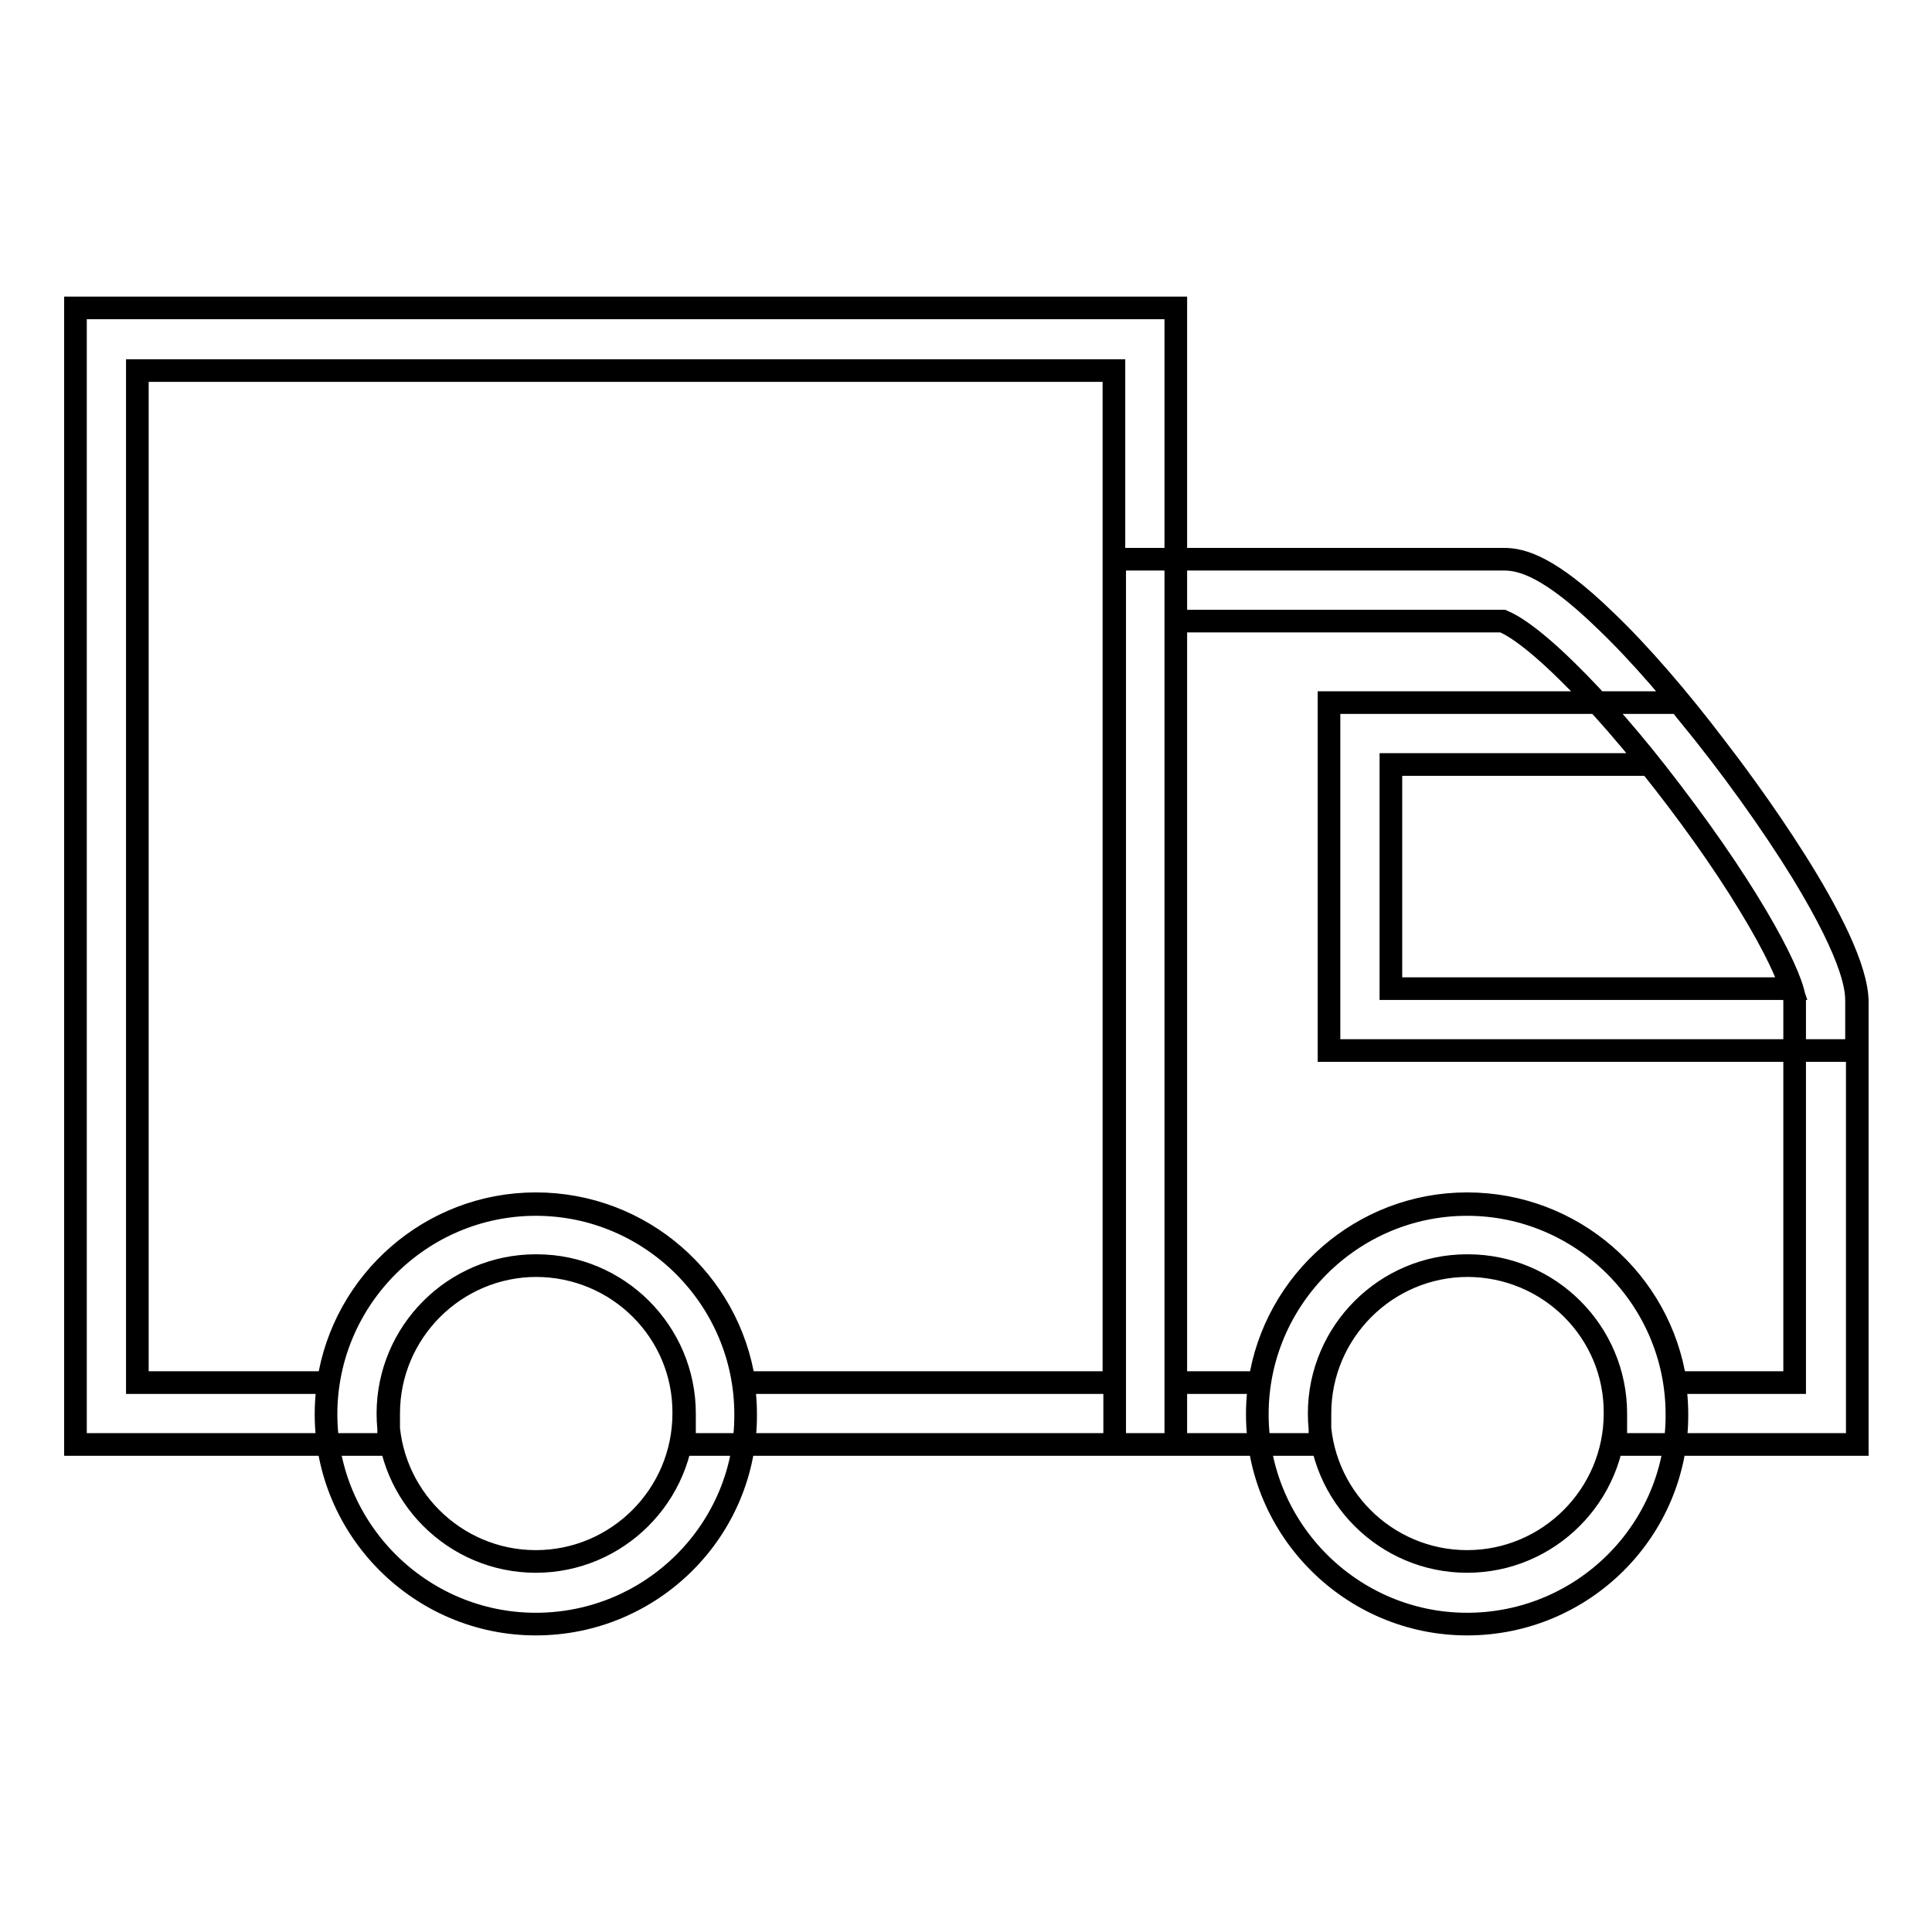
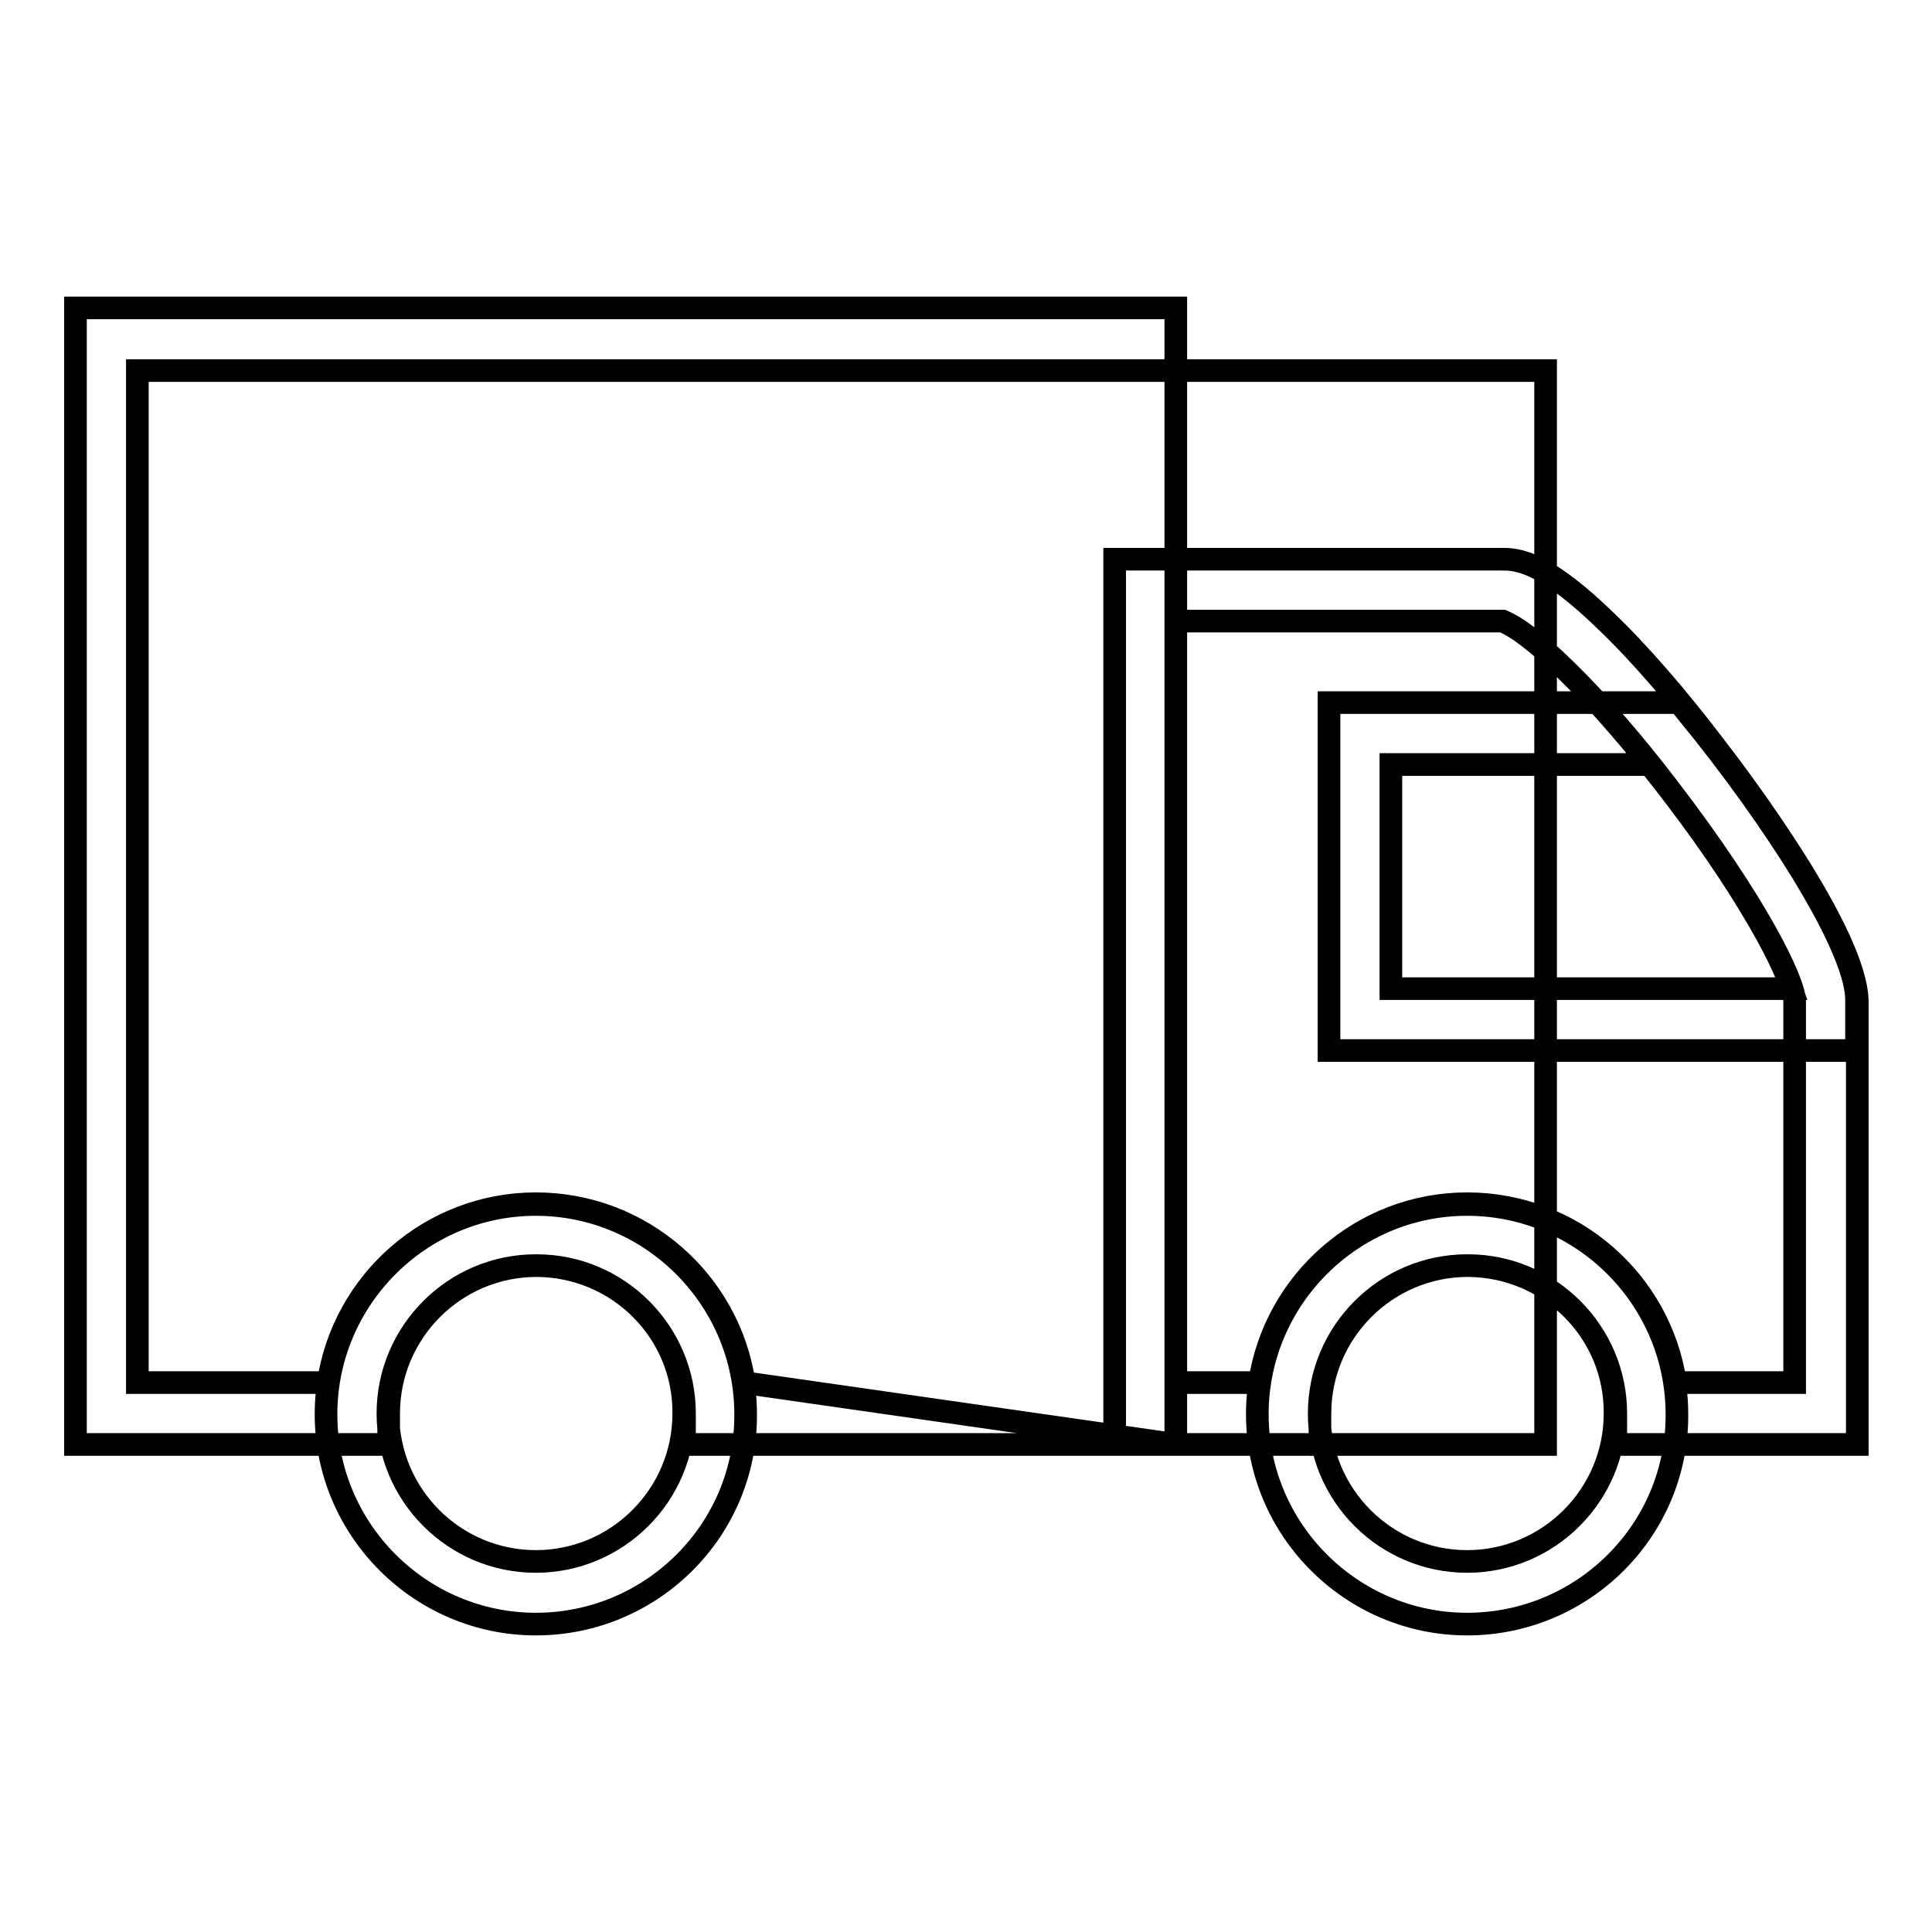
<svg xmlns="http://www.w3.org/2000/svg" version="1.1" x="0px" y="0px" viewBox="0 0 256 256" enable-background="new 0 0 256 256" xml:space="preserve">
  <g>
    <g>
-       <path stroke-width="3" fill-opacity="0" stroke="#000000" d="M155.8,191.4H90.7v-4.1c0-10.8-8.8-19.6-19.6-19.6c-10.8,0-19.6,8.8-19.6,19.6v4.1H10V40.8h145.8V191.4z M98.6,183.2h49V49.1H18.2v134.1h25.3c2-13.4,13.6-23.7,27.5-23.7C85,159.5,96.6,169.8,98.6,183.2z M246,191.4h-31.9v-4.1c0-10.8-8.8-19.6-19.6-19.6c-10.8,0-19.6,8.8-19.6,19.6v4.1h-27.2V74.1h51.6c2.3,0,6,0.9,13.5,8.2c4.4,4.2,9.6,10.2,14.6,16.8c3.1,4,18.7,24.7,18.7,33.7V191.4L246,191.4z M222,183.2h15.8v-50.5c0-2.7-5.1-13.1-16.5-28c-4.7-6.2-9.6-11.8-13.7-15.8c-5.9-5.8-8.3-6.5-8.5-6.6h-43.3v100.9h11.1c2-13.4,13.6-23.7,27.5-23.7C208.4,159.5,220,169.8,222,183.2z M246,139.2h-69.9V93.1h46.4l1.2,1.5c5.6,6.8,11.1,14.5,15.1,21c7.2,11.8,7.2,15.8,7.2,17.1V139.2L246,139.2z M184.3,131h53.1c-0.6-1.8-2-5.2-5.6-11.1c-3.5-5.8-8.3-12.5-13.2-18.6h-34.3V131L184.3,131z M194.4,215.2c-15.3,0-27.8-12.5-27.8-27.8c0-15.3,12.5-27.8,27.8-27.8s27.8,12.5,27.8,27.8C222.3,202.7,209.8,215.2,194.4,215.2z M194.4,167.7c-10.8,0-19.6,8.8-19.6,19.6c0,10.8,8.8,19.6,19.6,19.6c10.8,0,19.6-8.8,19.6-19.6C214.1,176.5,205.3,167.7,194.4,167.7z M71,215.2c-15.3,0-27.8-12.5-27.8-27.8c0-15.3,12.5-27.8,27.8-27.8s27.8,12.5,27.8,27.8C98.9,202.7,86.4,215.2,71,215.2z M71,167.7c-10.8,0-19.6,8.8-19.6,19.6c0,10.8,8.8,19.6,19.6,19.6c10.8,0,19.6-8.8,19.6-19.6C90.7,176.5,81.9,167.7,71,167.7z" />
+       <path stroke-width="3" fill-opacity="0" stroke="#000000" d="M155.8,191.4H90.7v-4.1c0-10.8-8.8-19.6-19.6-19.6c-10.8,0-19.6,8.8-19.6,19.6v4.1H10V40.8h145.8V191.4z h49V49.1H18.2v134.1h25.3c2-13.4,13.6-23.7,27.5-23.7C85,159.5,96.6,169.8,98.6,183.2z M246,191.4h-31.9v-4.1c0-10.8-8.8-19.6-19.6-19.6c-10.8,0-19.6,8.8-19.6,19.6v4.1h-27.2V74.1h51.6c2.3,0,6,0.9,13.5,8.2c4.4,4.2,9.6,10.2,14.6,16.8c3.1,4,18.7,24.7,18.7,33.7V191.4L246,191.4z M222,183.2h15.8v-50.5c0-2.7-5.1-13.1-16.5-28c-4.7-6.2-9.6-11.8-13.7-15.8c-5.9-5.8-8.3-6.5-8.5-6.6h-43.3v100.9h11.1c2-13.4,13.6-23.7,27.5-23.7C208.4,159.5,220,169.8,222,183.2z M246,139.2h-69.9V93.1h46.4l1.2,1.5c5.6,6.8,11.1,14.5,15.1,21c7.2,11.8,7.2,15.8,7.2,17.1V139.2L246,139.2z M184.3,131h53.1c-0.6-1.8-2-5.2-5.6-11.1c-3.5-5.8-8.3-12.5-13.2-18.6h-34.3V131L184.3,131z M194.4,215.2c-15.3,0-27.8-12.5-27.8-27.8c0-15.3,12.5-27.8,27.8-27.8s27.8,12.5,27.8,27.8C222.3,202.7,209.8,215.2,194.4,215.2z M194.4,167.7c-10.8,0-19.6,8.8-19.6,19.6c0,10.8,8.8,19.6,19.6,19.6c10.8,0,19.6-8.8,19.6-19.6C214.1,176.5,205.3,167.7,194.4,167.7z M71,215.2c-15.3,0-27.8-12.5-27.8-27.8c0-15.3,12.5-27.8,27.8-27.8s27.8,12.5,27.8,27.8C98.9,202.7,86.4,215.2,71,215.2z M71,167.7c-10.8,0-19.6,8.8-19.6,19.6c0,10.8,8.8,19.6,19.6,19.6c10.8,0,19.6-8.8,19.6-19.6C90.7,176.5,81.9,167.7,71,167.7z" />
    </g>
  </g>
</svg>